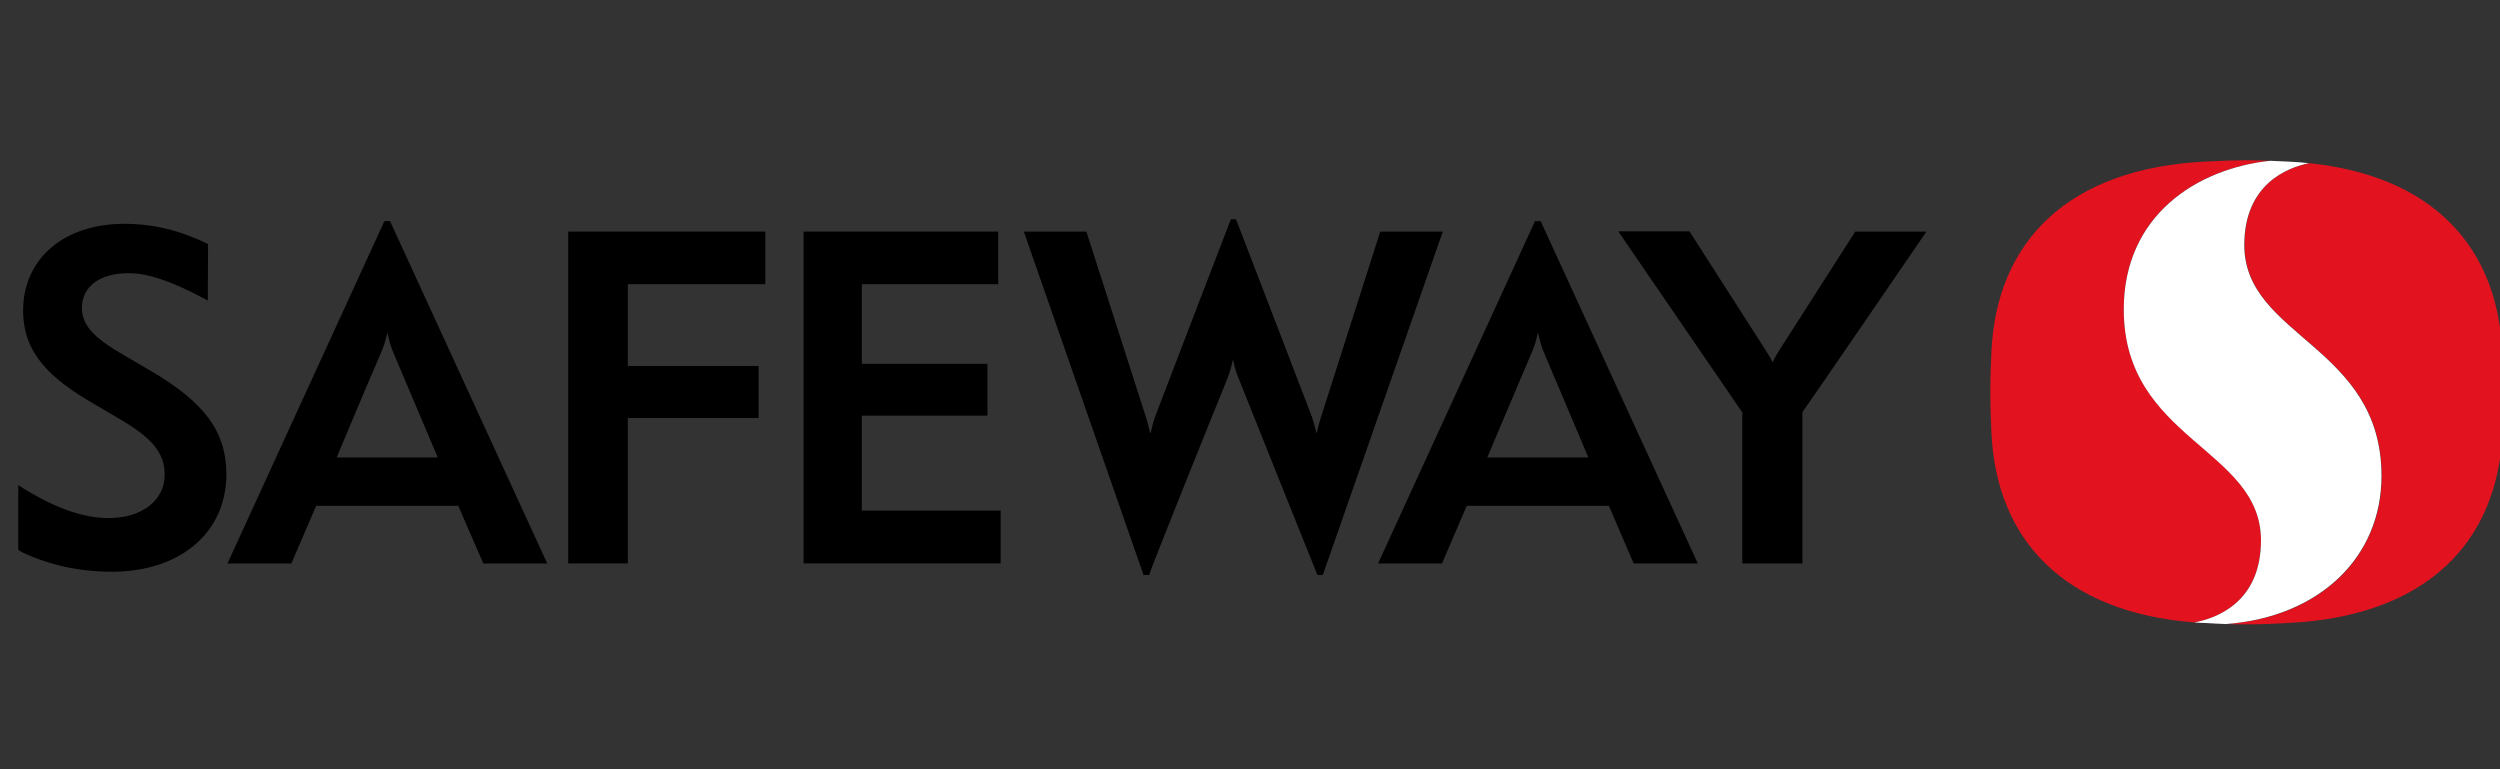
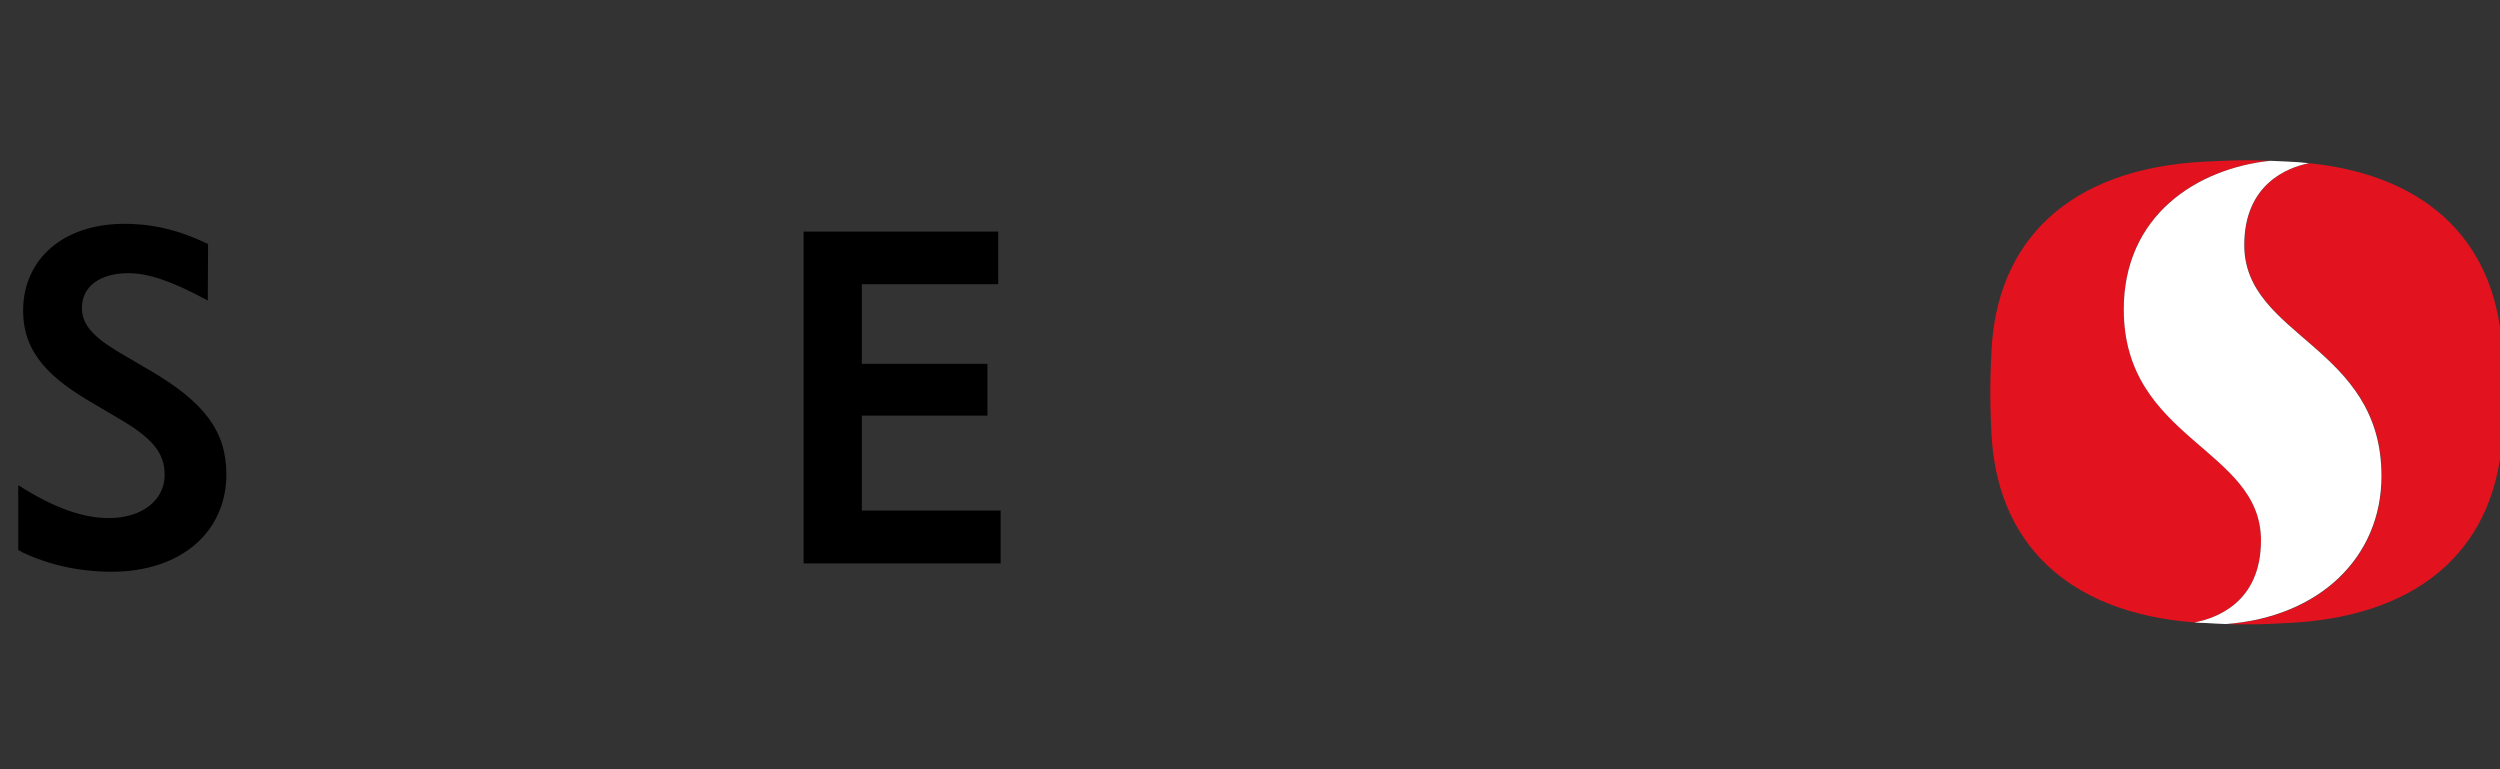
<svg xmlns="http://www.w3.org/2000/svg" width="104" height="32" viewBox="0 0 104 32" fill="none">
  <rect x="0" y="0" width="104" height="32" fill="#333333" stroke="none" />
  <path d="M6.211 15.393L5.235 14.823C4.057 14.143 3.407 13.618 3.407 12.815C3.407 11.922 4.147 11.364 5.347 11.364C6.155 11.364 7.142 11.699 8.476 12.413L8.644 12.502L8.656 10.159C8.656 10.148 8.622 10.136 8.622 10.136C7.467 9.579 6.368 9.311 5.168 9.311C2.656 9.311 0.962 10.761 0.962 12.926C0.962 14.712 2.117 15.761 3.867 16.776L4.887 17.379C6.345 18.216 6.85 18.841 6.85 19.756C6.85 20.816 5.897 21.552 4.528 21.552C3.441 21.552 2.252 21.128 0.805 20.213L0.76 20.18V22.869C0.76 22.88 0.94 22.981 0.94 22.981C2.072 23.516 3.328 23.784 4.652 23.784C7.5 23.784 9.418 22.155 9.418 19.722C9.407 17.937 8.51 16.732 6.211 15.393Z" fill="black" />
-   <path d="M23.639 9.634V23.438H26.117V17.39H31.556V15.225H26.117V11.822H31.837V9.634H23.639Z" fill="black" />
  <path d="M35.852 17.29H41.078V15.136H35.852V11.822H41.526V9.634H33.429V23.438H41.627V21.24H35.852V17.29Z" fill="black" />
-   <path d="M80.138 9.635H77.178C77.178 9.635 75.832 11.733 74.049 14.523C73.925 14.735 73.802 14.913 73.757 15.047H73.724C73.668 14.913 73.555 14.735 73.421 14.523C71.492 11.521 70.281 9.624 70.281 9.624H67.32C67.32 9.624 72.468 17.134 72.479 17.156V23.439H74.98V17.145C75.26 16.766 80.138 9.635 80.138 9.635Z" fill="black" />
-   <path d="M64.091 9.2H63.856L57.329 23.439H59.986L61.018 21.04H66.929L67.96 23.439H70.629L64.091 9.2ZM61.871 19.031C61.871 19.031 63.037 16.264 63.766 14.556C63.889 14.266 63.968 13.875 63.968 13.875H63.99C63.99 13.875 64.069 14.255 64.181 14.556C64.944 16.353 66.076 19.031 66.076 19.031H61.871Z" fill="black" />
-   <path d="M51.081 15.695C51.16 15.494 51.272 15.092 51.272 15.003H51.306C51.317 15.092 51.418 15.494 51.508 15.695C51.956 16.833 54.805 23.919 54.805 23.919H55.029L60.02 9.636H57.418C57.418 9.636 55.556 15.461 54.962 17.324C54.895 17.525 54.794 17.916 54.782 18.005H54.76C54.749 17.916 54.637 17.525 54.569 17.324C54.109 16.108 51.418 9.122 51.418 9.122H51.205C51.205 9.122 48.625 15.818 48.065 17.302C47.975 17.536 47.885 17.916 47.874 18.005H47.84C47.829 17.916 47.728 17.525 47.661 17.324C47.044 15.394 45.194 9.636 45.194 9.636H42.592L47.571 23.919H47.807C47.762 23.919 50.532 17.034 51.081 15.695Z" fill="black" />
-   <path d="M16.226 9.2H15.991L9.463 23.439H12.121L13.153 21.04H19.063L20.106 23.439H22.764L16.226 9.2ZM14.005 19.031C14.005 19.031 15.161 16.264 15.901 14.556C16.024 14.266 16.103 13.875 16.103 13.875H16.125C16.125 13.875 16.203 14.255 16.316 14.556C17.078 16.353 18.211 19.031 18.211 19.031H14.005Z" fill="black" />
  <path d="M94.057 22.468C94.057 18.64 88.348 18.283 88.348 12.86C88.348 8.943 91.41 7.001 94.438 6.689C94.158 6.678 93.866 6.667 93.462 6.667C92.722 6.667 92.363 6.7 91.746 6.722C86.06 7.001 83.032 10.026 82.842 14.679C82.831 14.98 82.797 15.493 82.797 16.331C82.797 17.145 82.831 17.67 82.842 17.96C83.032 22.49 85.903 25.481 91.298 25.894C92.172 25.726 94.057 25.068 94.057 22.468Z" fill="#E2131F" />
  <path d="M104.094 14.668C103.915 10.26 101.179 7.314 96.065 6.789C95.156 6.968 93.373 7.66 93.373 10.193C93.373 14.02 99.081 14.377 99.081 19.801C99.081 23.193 96.502 25.67 92.633 25.961C92.891 25.972 93.138 25.972 93.485 25.972C94.225 25.972 94.584 25.949 95.201 25.916C100.887 25.637 103.915 22.613 104.106 17.959C104.117 17.658 104.15 17.134 104.15 16.33C104.128 15.493 104.106 14.98 104.094 14.668Z" fill="#E2131F" />
  <path d="M99.07 19.801C99.07 14.377 93.362 14.02 93.362 10.193C93.362 7.66 95.156 6.968 96.053 6.789C95.762 6.756 95.481 6.733 95.178 6.722C94.898 6.711 94.674 6.7 94.438 6.689C91.399 7.012 88.349 8.954 88.349 12.871C88.349 18.294 94.057 18.651 94.057 22.479C94.057 25.079 92.173 25.726 91.287 25.893C91.433 25.905 91.59 25.916 91.736 25.916C92.072 25.938 92.319 25.949 92.599 25.96C96.491 25.67 99.07 23.182 99.07 19.801Z" fill="white" />
</svg>